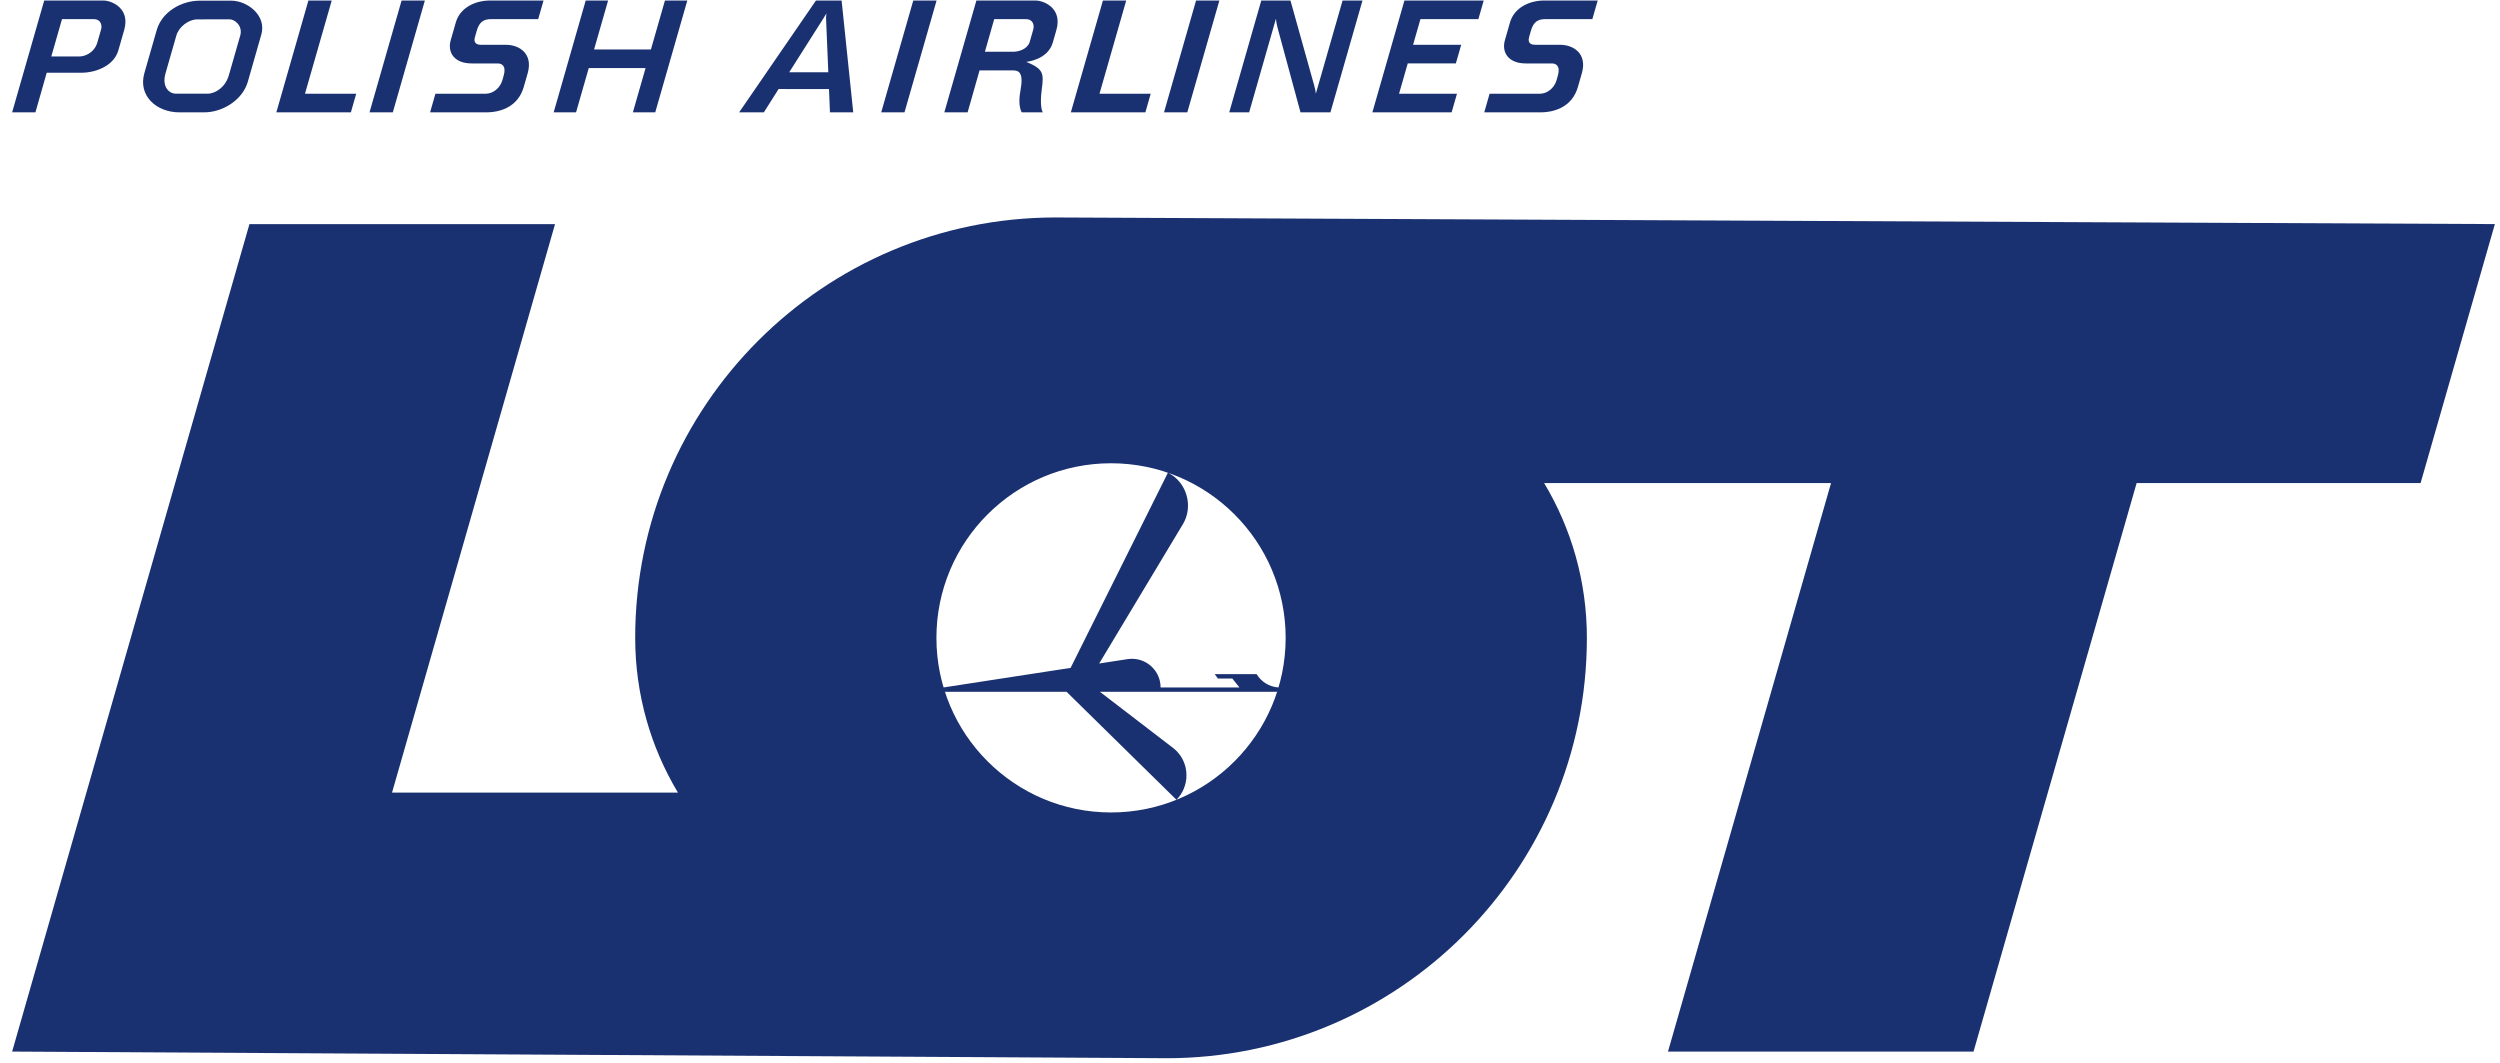
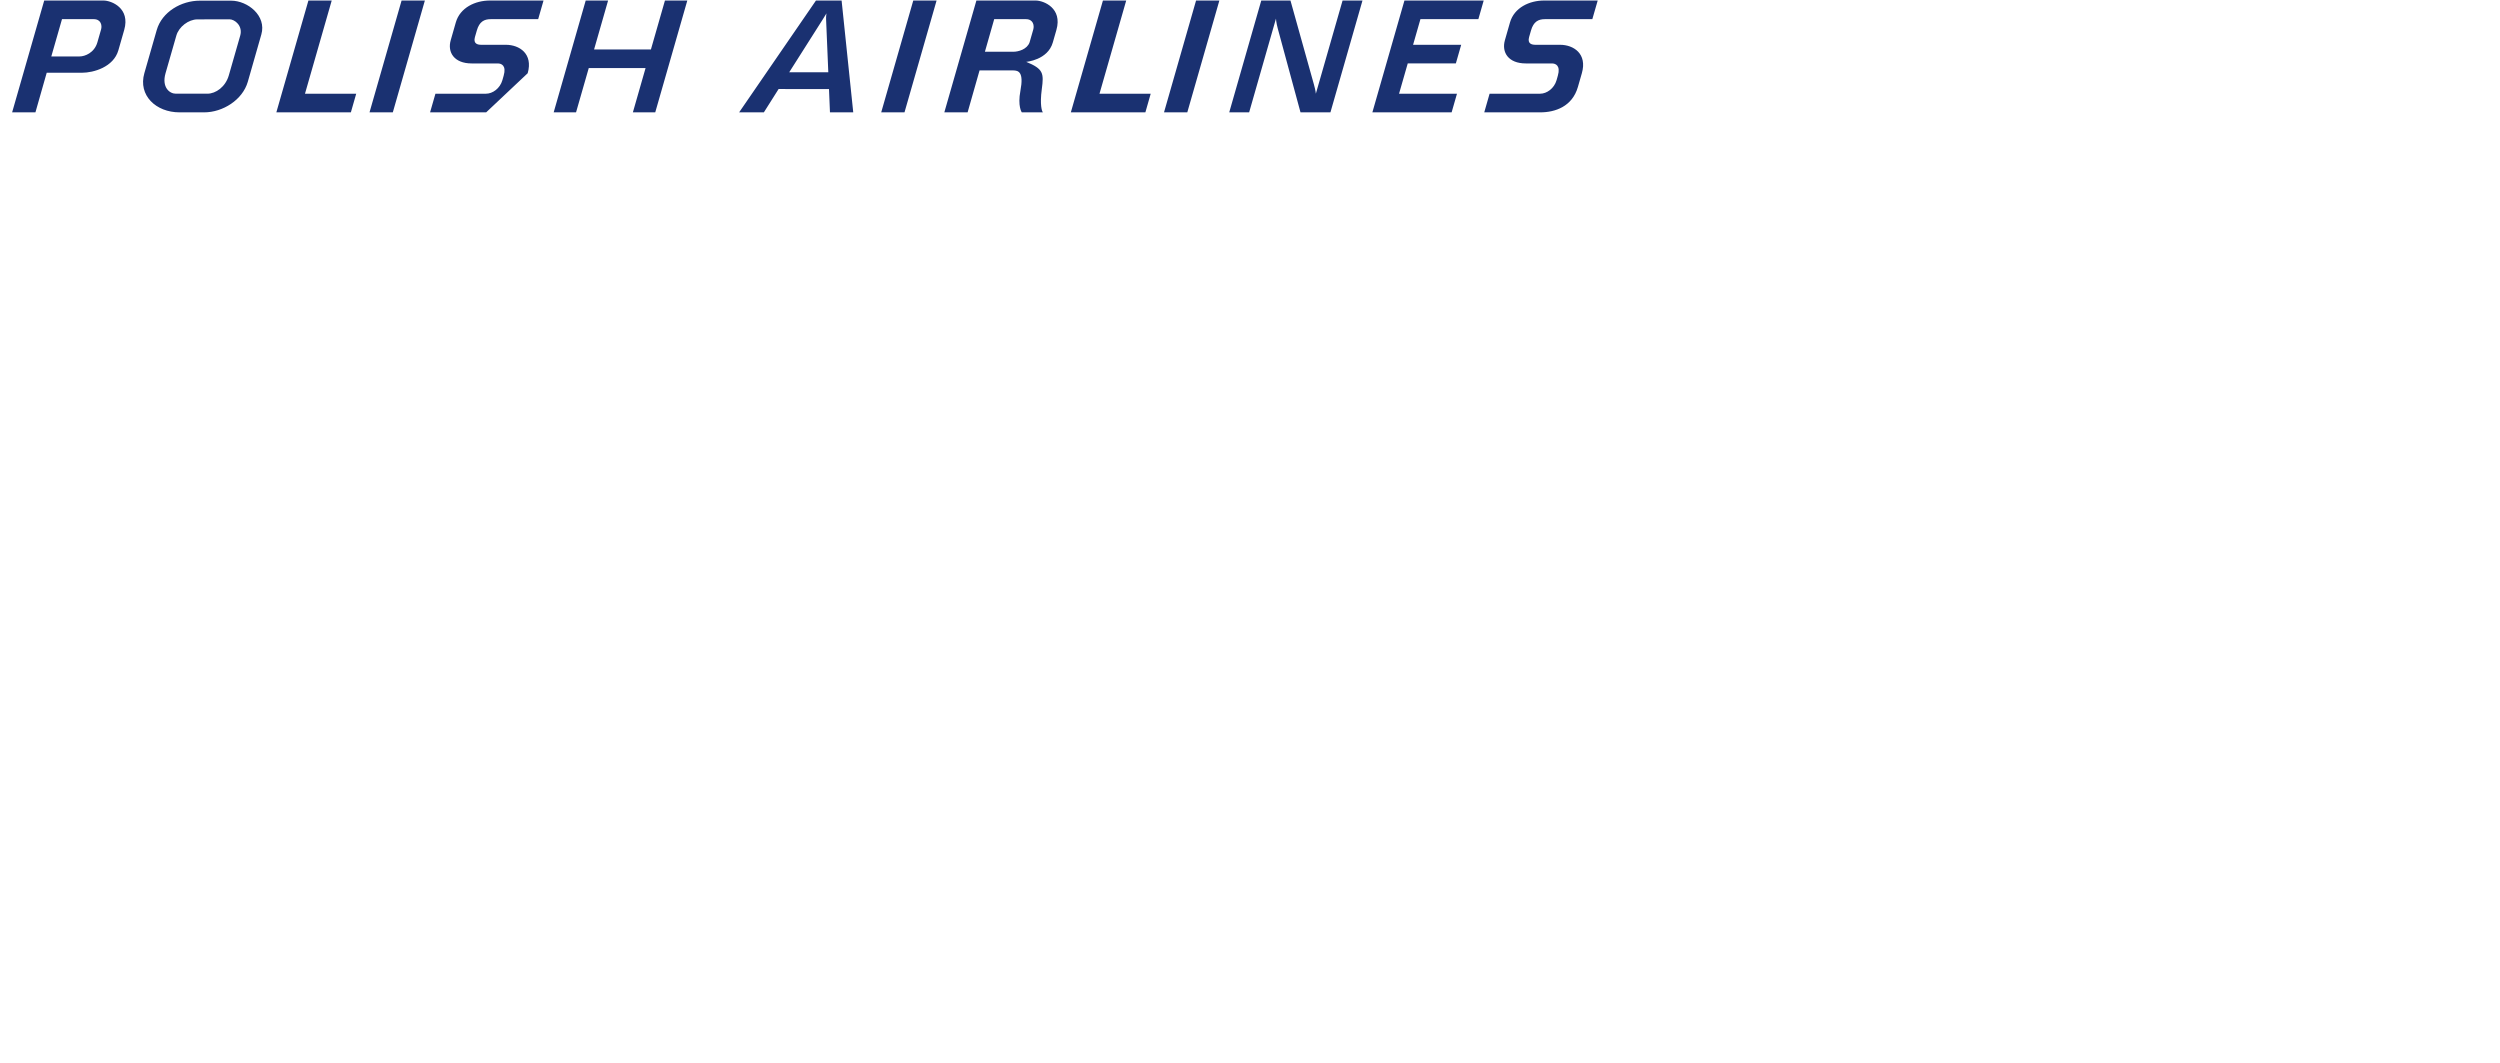
<svg xmlns="http://www.w3.org/2000/svg" width="134" height="57" viewBox="0 0 134 57" fill="none">
  <g id="Group">
    <g id="Group_2">
-       <path id="Vector" fill-rule="evenodd" clip-rule="evenodd" d="M21.013 42.482H36.337C34.882 40.058 34.046 37.221 34.046 34.188C34.046 21.743 44.134 11.656 56.58 11.656L133.725 12.011L129.743 25.894H114.523L105.781 56.365H89.404L98.143 25.894H82.767C84.221 28.318 85.057 31.155 85.057 34.189C85.057 46.631 74.969 56.721 62.523 56.721L62.118 56.718L0.65 56.365L13.37 12.012H29.75L21.013 42.482ZM50.192 34.189C50.192 29.02 54.383 24.831 59.551 24.831C64.721 24.831 68.911 29.02 68.911 34.189C68.911 39.358 64.721 43.548 59.551 43.548C54.383 43.548 50.192 39.358 50.192 34.189ZM57.384 35.799L62.6 25.338C63.243 25.651 63.676 26.337 63.676 27.1C63.676 27.462 63.579 27.802 63.406 28.091L58.916 35.564L60.432 35.33C60.51 35.317 60.591 35.312 60.673 35.312C61.521 35.312 62.208 36 62.208 36.847H66.433L66.053 36.369H65.28L65.11 36.135H67.356C67.599 36.539 68.03 36.818 68.528 36.847L68.456 37.081H58.956L62.885 40.096C63.321 40.43 63.595 40.963 63.595 41.555C63.595 42.064 63.392 42.534 63.058 42.868L57.169 37.081H50.648L50.576 36.847L57.384 35.799Z" fill="#1A3171" />
-       <path id="Vector_2" fill-rule="evenodd" clip-rule="evenodd" d="M21.525 0.028H22.773L21.055 6.022H19.806L21.525 0.028ZM85.349 1.027L85.637 0.028H82.766C81.979 0.028 81.164 0.406 80.935 1.204L80.663 2.154C80.476 2.806 80.849 3.4 81.781 3.4H83.181C83.38 3.4 83.657 3.511 83.5 4.058L83.432 4.298C83.305 4.739 82.911 5.023 82.55 5.023H79.842L79.556 6.022H82.561C83.353 6.022 84.273 5.713 84.575 4.663L84.787 3.925C85.088 2.879 84.341 2.401 83.622 2.401H82.303C82.117 2.401 81.855 2.355 81.961 1.983L82.061 1.635C82.196 1.162 82.452 1.027 82.807 1.027H85.349ZM64.109 0.028H65.358L63.639 6.022H62.391L64.109 0.028ZM48.951 0.028H50.201L48.481 6.022H47.233L48.951 0.028ZM59.117 0.028H60.365L58.933 5.023H61.678L61.392 6.022H57.397L59.117 0.028ZM31.394 0.028L29.677 6.022H30.876L31.557 3.65H34.602L33.922 6.022H35.121L36.84 0.028H35.641L34.889 2.652H31.842L32.594 0.028H31.394ZM73.559 6.022L75.278 0.028H79.526L79.24 1.027H76.135L75.741 2.401L78.32 2.4L78.034 3.399H75.455L74.989 5.023H78.094L77.807 6.022H73.559ZM65.887 6.022L67.604 0.028H69.169L70.425 4.523C70.529 4.893 70.529 5.023 70.529 5.023L71.962 0.028H73.029L71.311 6.022H69.707L68.488 1.528C68.4 1.203 68.392 0.997 68.392 0.997L66.954 6.022H65.887ZM28.846 1.027L29.133 0.028H26.262C25.475 0.028 24.66 0.406 24.431 1.204L24.159 2.154C23.972 2.806 24.346 3.4 25.278 3.4H26.677C26.877 3.4 27.154 3.511 26.996 4.058L26.928 4.298C26.801 4.739 26.408 5.023 26.047 5.023H23.339L23.052 6.022H26.058C26.849 6.022 27.769 5.713 28.072 4.663L28.284 3.925C28.584 2.879 27.837 2.401 27.118 2.401H25.799C25.613 2.401 25.351 2.355 25.457 1.983L25.558 1.635C25.693 1.162 25.948 1.027 26.304 1.027H28.846ZM16.531 0.028H17.78L16.347 5.023H19.093L18.807 6.022H14.812L16.531 0.028ZM5.023 1.027C5.415 1.027 5.48 1.363 5.418 1.579L5.219 2.272C5.056 2.835 4.546 3.025 4.27 3.025H2.75L3.323 1.027H5.023ZM2.37 0.028L0.65 6.022H1.899L2.504 3.899H4.396C5.009 3.899 6.086 3.6 6.345 2.695L6.658 1.603C6.991 0.441 5.983 0.028 5.541 0.028H2.37ZM52.335 0.028H55.507C55.95 0.028 56.955 0.44 56.624 1.602L56.431 2.276C56.16 3.222 55.005 3.315 55.005 3.315C55.924 3.695 55.956 3.918 55.841 4.773C55.726 5.628 55.849 5.975 55.901 6.022H54.768C54.768 6.022 54.535 5.699 54.695 4.861C54.886 3.853 54.587 3.779 54.308 3.774H52.504L51.864 6.022H50.616L52.335 0.028ZM54.989 1.027C55.381 1.027 55.445 1.363 55.384 1.579L55.185 2.272C55.048 2.648 54.587 2.774 54.31 2.774H52.791L53.289 1.027H54.989ZM45.734 6.022L45.11 0.028H43.736L39.617 6.022H40.943L41.733 4.772L44.434 4.773L44.486 6.022H45.734ZM44.397 3.874L44.278 1.026C44.272 0.892 44.298 0.717 44.298 0.717L44.108 1.027L42.301 3.875L44.397 3.874ZM9.42 5.022H11.115C11.565 5.022 12.088 4.658 12.265 4.038L12.875 1.912C13.028 1.38 12.579 1.035 12.305 1.035L10.581 1.039C10.103 1.04 9.587 1.437 9.453 1.904L8.873 3.924C8.656 4.682 9.092 5.022 9.42 5.022ZM10.707 0.036H12.39C13.269 0.036 14.298 0.837 14.007 1.85L13.283 4.381C13.001 5.361 11.936 6.022 10.945 6.022H9.623C8.361 6.022 7.396 5.113 7.737 3.924L8.4 1.613C8.681 0.633 9.72 0.036 10.707 0.036Z" fill="#1A3171" />
+       <path id="Vector_2" fill-rule="evenodd" clip-rule="evenodd" d="M21.525 0.028H22.773L21.055 6.022H19.806L21.525 0.028ZM85.349 1.027L85.637 0.028H82.766C81.979 0.028 81.164 0.406 80.935 1.204L80.663 2.154C80.476 2.806 80.849 3.4 81.781 3.4H83.181C83.38 3.4 83.657 3.511 83.5 4.058L83.432 4.298C83.305 4.739 82.911 5.023 82.55 5.023H79.842L79.556 6.022H82.561C83.353 6.022 84.273 5.713 84.575 4.663L84.787 3.925C85.088 2.879 84.341 2.401 83.622 2.401H82.303C82.117 2.401 81.855 2.355 81.961 1.983L82.061 1.635C82.196 1.162 82.452 1.027 82.807 1.027H85.349ZM64.109 0.028H65.358L63.639 6.022H62.391L64.109 0.028ZM48.951 0.028H50.201L48.481 6.022H47.233L48.951 0.028ZM59.117 0.028H60.365L58.933 5.023H61.678L61.392 6.022H57.397L59.117 0.028ZM31.394 0.028L29.677 6.022H30.876L31.557 3.65H34.602L33.922 6.022H35.121L36.84 0.028H35.641L34.889 2.652H31.842L32.594 0.028H31.394ZM73.559 6.022L75.278 0.028H79.526L79.24 1.027H76.135L75.741 2.401L78.32 2.4L78.034 3.399H75.455L74.989 5.023H78.094L77.807 6.022H73.559ZM65.887 6.022L67.604 0.028H69.169L70.425 4.523C70.529 4.893 70.529 5.023 70.529 5.023L71.962 0.028H73.029L71.311 6.022H69.707L68.488 1.528C68.4 1.203 68.392 0.997 68.392 0.997L66.954 6.022H65.887ZM28.846 1.027L29.133 0.028H26.262C25.475 0.028 24.66 0.406 24.431 1.204L24.159 2.154C23.972 2.806 24.346 3.4 25.278 3.4H26.677C26.877 3.4 27.154 3.511 26.996 4.058L26.928 4.298C26.801 4.739 26.408 5.023 26.047 5.023H23.339L23.052 6.022H26.058L28.284 3.925C28.584 2.879 27.837 2.401 27.118 2.401H25.799C25.613 2.401 25.351 2.355 25.457 1.983L25.558 1.635C25.693 1.162 25.948 1.027 26.304 1.027H28.846ZM16.531 0.028H17.78L16.347 5.023H19.093L18.807 6.022H14.812L16.531 0.028ZM5.023 1.027C5.415 1.027 5.48 1.363 5.418 1.579L5.219 2.272C5.056 2.835 4.546 3.025 4.27 3.025H2.75L3.323 1.027H5.023ZM2.37 0.028L0.65 6.022H1.899L2.504 3.899H4.396C5.009 3.899 6.086 3.6 6.345 2.695L6.658 1.603C6.991 0.441 5.983 0.028 5.541 0.028H2.37ZM52.335 0.028H55.507C55.95 0.028 56.955 0.44 56.624 1.602L56.431 2.276C56.16 3.222 55.005 3.315 55.005 3.315C55.924 3.695 55.956 3.918 55.841 4.773C55.726 5.628 55.849 5.975 55.901 6.022H54.768C54.768 6.022 54.535 5.699 54.695 4.861C54.886 3.853 54.587 3.779 54.308 3.774H52.504L51.864 6.022H50.616L52.335 0.028ZM54.989 1.027C55.381 1.027 55.445 1.363 55.384 1.579L55.185 2.272C55.048 2.648 54.587 2.774 54.31 2.774H52.791L53.289 1.027H54.989ZM45.734 6.022L45.11 0.028H43.736L39.617 6.022H40.943L41.733 4.772L44.434 4.773L44.486 6.022H45.734ZM44.397 3.874L44.278 1.026C44.272 0.892 44.298 0.717 44.298 0.717L44.108 1.027L42.301 3.875L44.397 3.874ZM9.42 5.022H11.115C11.565 5.022 12.088 4.658 12.265 4.038L12.875 1.912C13.028 1.38 12.579 1.035 12.305 1.035L10.581 1.039C10.103 1.04 9.587 1.437 9.453 1.904L8.873 3.924C8.656 4.682 9.092 5.022 9.42 5.022ZM10.707 0.036H12.39C13.269 0.036 14.298 0.837 14.007 1.85L13.283 4.381C13.001 5.361 11.936 6.022 10.945 6.022H9.623C8.361 6.022 7.396 5.113 7.737 3.924L8.4 1.613C8.681 0.633 9.72 0.036 10.707 0.036Z" fill="#1A3171" />
    </g>
  </g>
</svg>